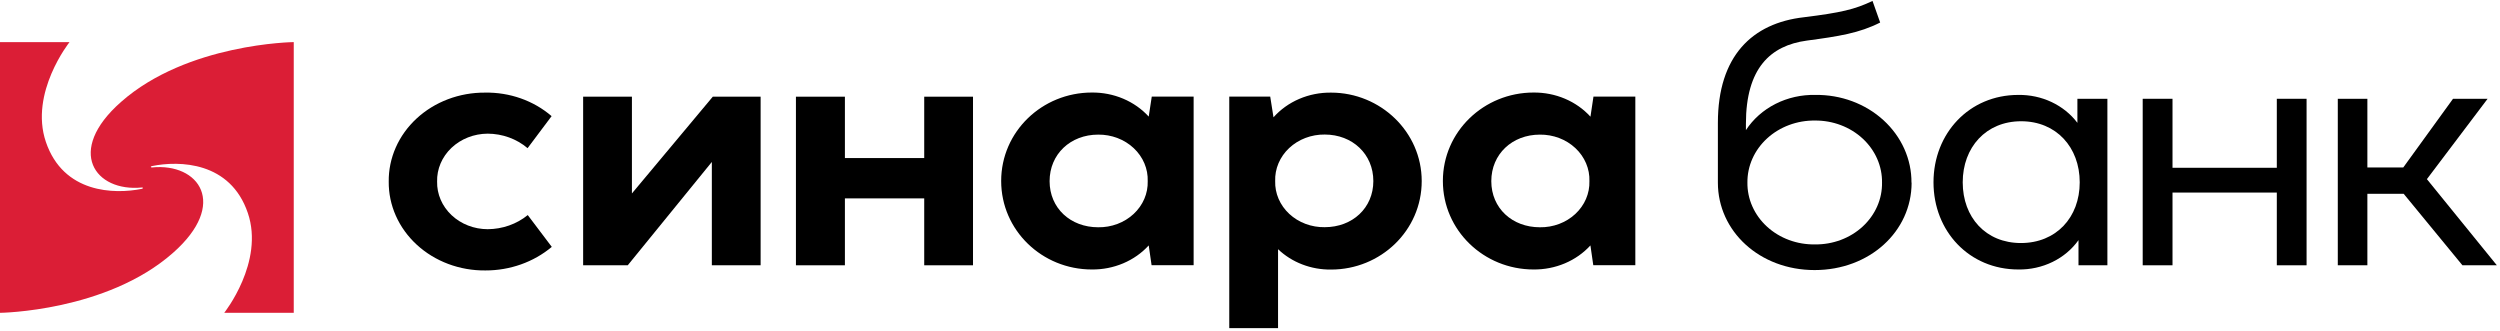
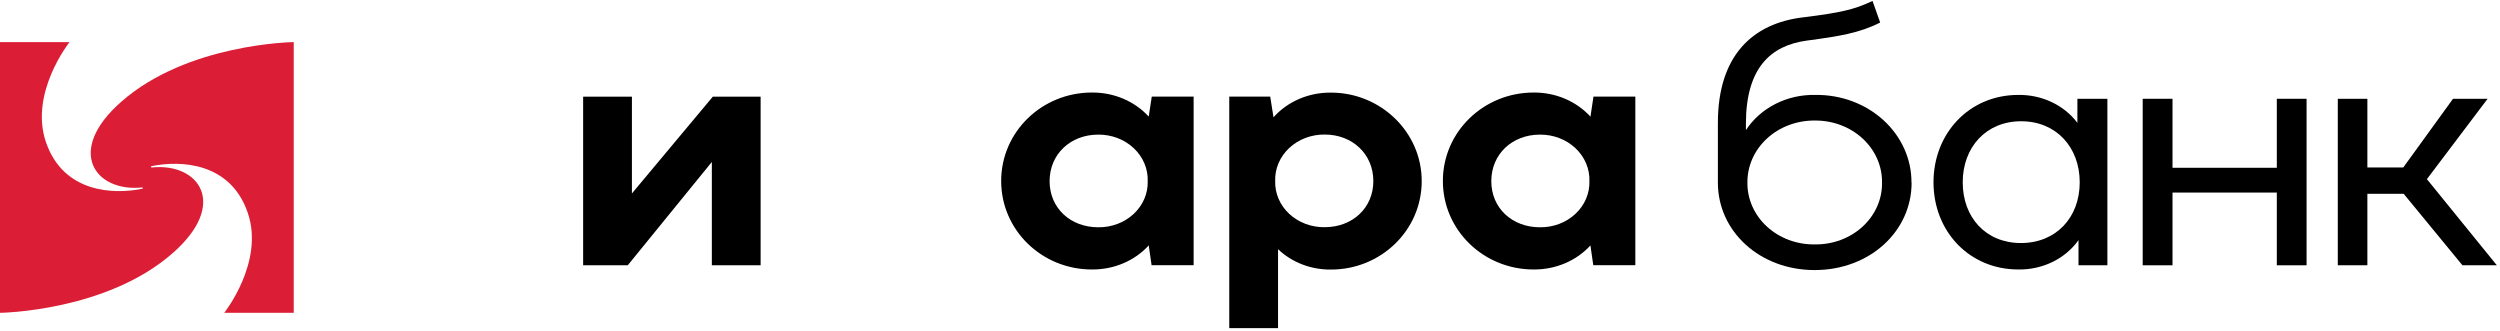
<svg xmlns="http://www.w3.org/2000/svg" width="786" height="104" viewBox="0 0 786 104" fill="none">
  <path d="M92.356 13.237V98.353H70.494C70.494 98.353 83.171 82.418 77.92 66.972C72.426 50.76 56.373 50.47 47.788 52.21C47.258 52.329 47.33 52.671 47.788 52.645C62.511 51.169 71.925 64.072 54.369 79.519C33.452 97.971 0 98.353 0 98.353V13.237H21.862C21.862 13.237 9.186 29.172 14.422 44.618C19.931 60.83 35.984 61.106 44.554 59.38C45.098 59.248 45.026 58.919 44.626 58.945C29.903 60.421 20.489 47.518 38.044 32.058C58.919 13.606 92.356 13.237 92.356 13.237Z" fill="#DB1E36" />
-   <path d="M122.217 57.1C122.173 53.424 122.924 49.778 124.427 46.372C125.93 42.967 128.154 39.872 130.97 37.267C133.786 34.662 137.137 32.6 140.827 31.201C144.517 29.802 148.473 29.095 152.463 29.119C160.229 28.974 167.75 31.627 173.424 36.513L165.87 46.583C162.45 43.667 157.967 42.039 153.307 42.022C151.184 42.034 149.085 42.435 147.132 43.203C145.179 43.97 143.411 45.089 141.933 46.492C140.454 47.896 139.294 49.557 138.52 51.378C137.747 53.2 137.374 55.145 137.426 57.1C137.386 59.047 137.767 60.982 138.546 62.792C139.326 64.602 140.489 66.251 141.967 67.643C143.444 69.035 145.208 70.142 147.155 70.9C149.102 71.659 151.194 72.053 153.307 72.059C157.96 72.038 162.445 70.46 165.927 67.618L173.481 77.621C167.768 82.409 160.315 85.052 152.592 85.028C148.596 85.069 144.631 84.374 140.929 82.986C137.228 81.597 133.864 79.543 131.036 76.942C128.207 74.341 125.97 71.246 124.456 67.84C122.942 64.433 122.18 60.782 122.217 57.1Z" fill="black" />
  <path d="M239.139 83.407H223.801V50.919L197.36 83.407H183.338V30.398H198.676V60.817L224.101 30.398H239.139V83.407Z" fill="black" />
-   <path d="M250.242 83.407V30.398H265.637V49.693H290.575V30.398H305.913V83.407H290.575V62.372H265.637V83.407H250.242Z" fill="black" />
  <path d="M362.114 30.371H375.277V83.38H362.057L361.156 77.159C358.967 79.56 356.228 81.483 353.135 82.791C350.043 84.099 346.674 84.76 343.271 84.725C327.633 84.725 314.77 72.428 314.77 56.902C314.77 41.376 327.647 29.092 343.271 29.092C346.674 29.057 350.043 29.718 353.135 31.026C356.228 32.334 358.967 34.257 361.156 36.658L362.114 30.371ZM360.841 56.955C360.907 55.04 360.551 53.134 359.795 51.35C359.039 49.565 357.899 47.941 356.443 46.574C354.987 45.207 353.245 44.125 351.323 43.395C349.401 42.665 347.339 42.301 345.26 42.325C336.575 42.325 329.993 48.454 329.993 56.955C329.993 65.456 336.575 71.453 345.26 71.453C347.329 71.485 349.384 71.132 351.301 70.413C353.218 69.694 354.957 68.625 356.413 67.27C357.869 65.915 359.012 64.303 359.773 62.53C360.534 60.757 360.897 58.86 360.841 56.955Z" fill="black" />
  <path d="M446.987 56.928C446.987 72.454 434.11 84.751 418.486 84.751C415.38 84.788 412.299 84.239 409.432 83.137C406.566 82.036 403.974 80.405 401.818 78.346V103.163H386.48V30.371H399.357L400.387 36.882C402.576 34.418 405.341 32.44 408.474 31.096C411.608 29.752 415.03 29.076 418.486 29.119C434.067 29.119 446.987 41.521 446.987 56.928ZM431.778 56.928C431.778 48.427 425.182 42.299 416.497 42.299C414.418 42.275 412.356 42.639 410.434 43.369C408.512 44.099 406.77 45.18 405.314 46.547C403.858 47.914 402.718 49.539 401.962 51.323C401.206 53.107 400.85 55.014 400.916 56.928C400.86 58.834 401.223 60.73 401.984 62.503C402.745 64.276 403.888 65.889 405.344 67.243C406.8 68.598 408.539 69.667 410.456 70.386C412.373 71.105 414.428 71.459 416.497 71.426C425.182 71.426 431.778 65.416 431.778 56.928Z" fill="black" />
  <path d="M500.985 30.372H514.149V83.381H500.928L500.027 77.16C497.838 79.56 495.099 81.484 492.006 82.792C488.914 84.1 485.545 84.76 482.142 84.725C466.504 84.725 453.641 72.428 453.641 56.903C453.641 41.377 466.518 29.093 482.142 29.093C485.55 29.059 488.923 29.723 492.018 31.035C495.113 32.348 497.854 34.278 500.041 36.685L500.985 30.372ZM499.712 56.955C499.778 55.041 499.422 53.134 498.666 51.35C497.91 49.566 496.77 47.941 495.314 46.574C493.858 45.207 492.117 44.126 490.195 43.396C488.272 42.666 486.21 42.301 484.131 42.326C475.446 42.326 468.865 48.454 468.865 56.955C468.865 65.456 475.446 71.453 484.131 71.453C486.2 71.486 488.255 71.132 490.172 70.413C492.089 69.694 493.828 68.625 495.284 67.27C496.74 65.916 497.883 64.303 498.644 62.53C499.405 60.758 499.768 58.861 499.712 56.955Z" fill="black" />
  <path d="M601.01 57.429C601.01 72.784 587.79 84.909 570.521 84.909C553.251 84.909 540.102 72.731 540.102 57.429V38.622C540.102 17.6 550.905 7.254 567.158 5.422C578.805 3.972 583.097 2.97 588.72 0.295L591.124 7.082C584.542 10.417 578.147 11.418 568.06 12.763C556.613 14.318 548.916 21.435 548.916 38.912V40.915C551.172 37.454 554.384 34.605 558.224 32.66C562.065 30.715 566.397 29.744 570.778 29.844C574.738 29.791 578.669 30.467 582.342 31.832C586.015 33.197 589.355 35.223 592.166 37.792C594.978 40.361 597.205 43.422 598.716 46.794C600.227 50.166 600.993 53.781 600.967 57.429H601.01ZM591.71 57.429C591.75 54.864 591.234 52.317 590.19 49.939C589.147 47.56 587.598 45.397 585.635 43.578C583.672 41.758 581.333 40.318 578.757 39.343C576.182 38.367 573.42 37.876 570.635 37.897C567.843 37.863 565.072 38.344 562.485 39.31C559.897 40.276 557.545 41.708 555.566 43.522C553.587 45.337 552.021 47.496 550.96 49.876C549.899 52.255 549.365 54.805 549.388 57.377C549.353 59.951 549.88 62.505 550.937 64.889C551.993 67.272 553.559 69.435 555.54 71.251C557.522 73.066 559.879 74.497 562.472 75.457C565.065 76.418 567.841 76.889 570.635 76.843C573.418 76.877 576.179 76.396 578.757 75.429C581.334 74.462 583.675 73.029 585.64 71.214C587.605 69.399 589.155 67.239 590.197 64.862C591.24 62.485 591.755 59.94 591.71 57.377V57.429Z" fill="black" />
  <path d="M653.134 31.057H662.563V83.407H653.478V75.499C651.43 78.383 648.623 80.742 645.317 82.355C642.012 83.968 638.317 84.784 634.577 84.725C619.125 84.725 607.893 72.718 607.893 57.311C607.893 41.904 619.125 29.844 634.534 29.844C638.179 29.787 641.783 30.557 645.027 32.088C648.271 33.619 651.056 35.863 653.134 38.622V31.057ZM653.864 57.324C653.864 46.306 646.495 38.121 635.45 38.121C624.404 38.121 617.079 46.306 617.079 57.324C617.079 68.343 624.333 76.409 635.378 76.409C646.424 76.409 653.864 68.395 653.864 57.324Z" fill="black" />
  <path d="M673.665 83.407V31.057H683.037V52.751H715.83V31.057H725.187V83.407H715.83V60.54H683.037V83.407H673.665Z" fill="black" />
  <path d="M735.003 83.407V31.057H744.303V52.645H755.592L771.23 31.057H782.104L763.017 56.322L785.008 83.407H774.192L755.72 60.935H744.303V83.407H735.003Z" fill="black" />
</svg>